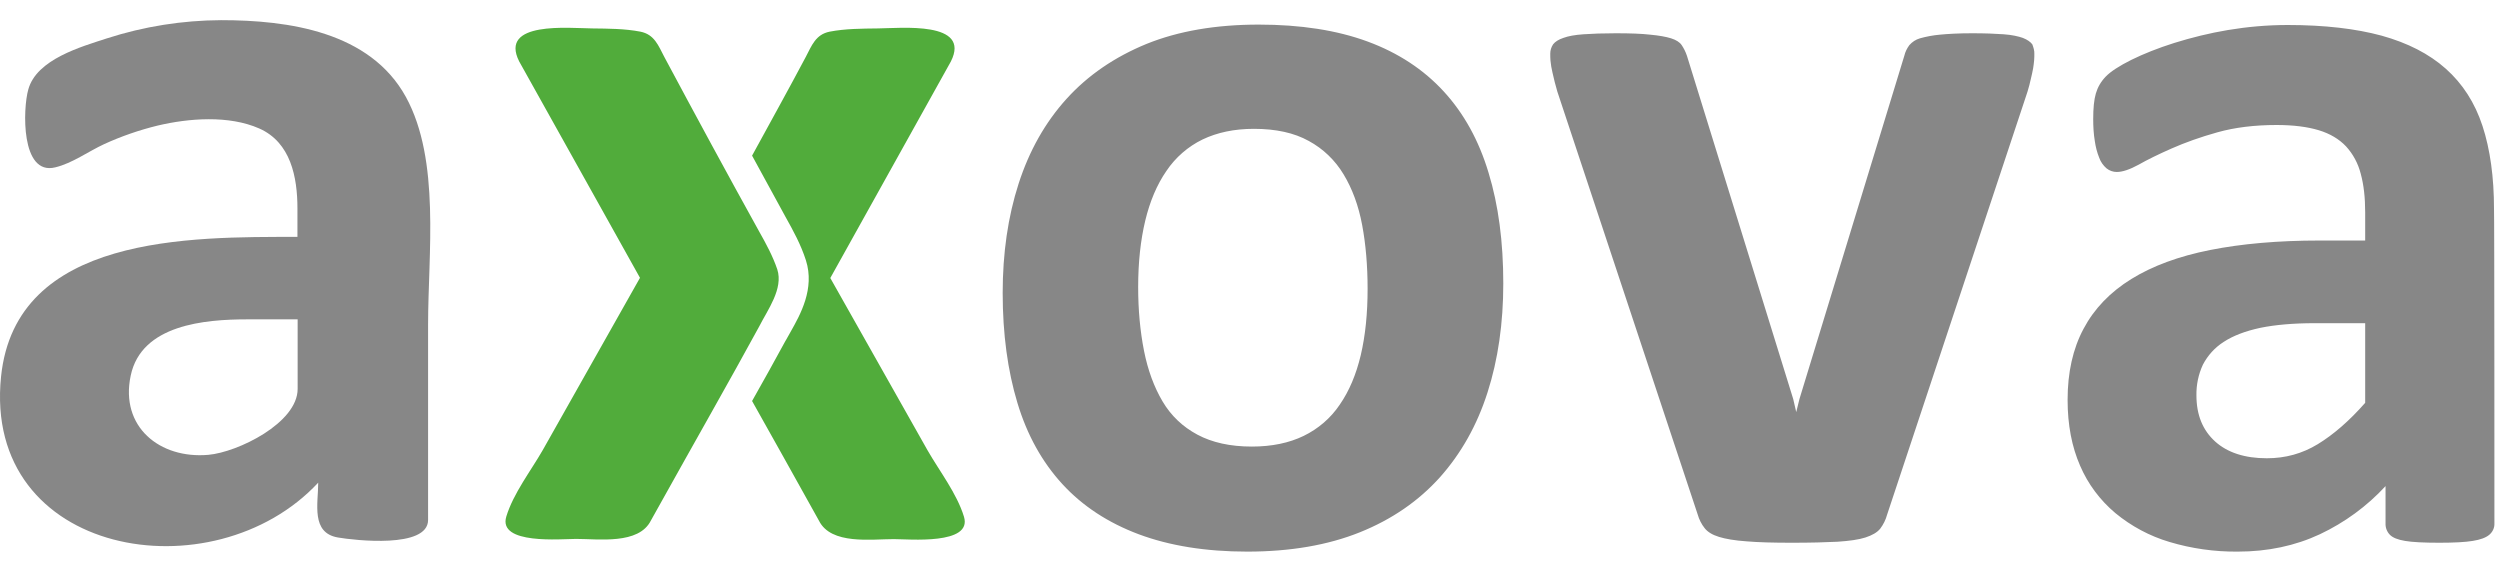
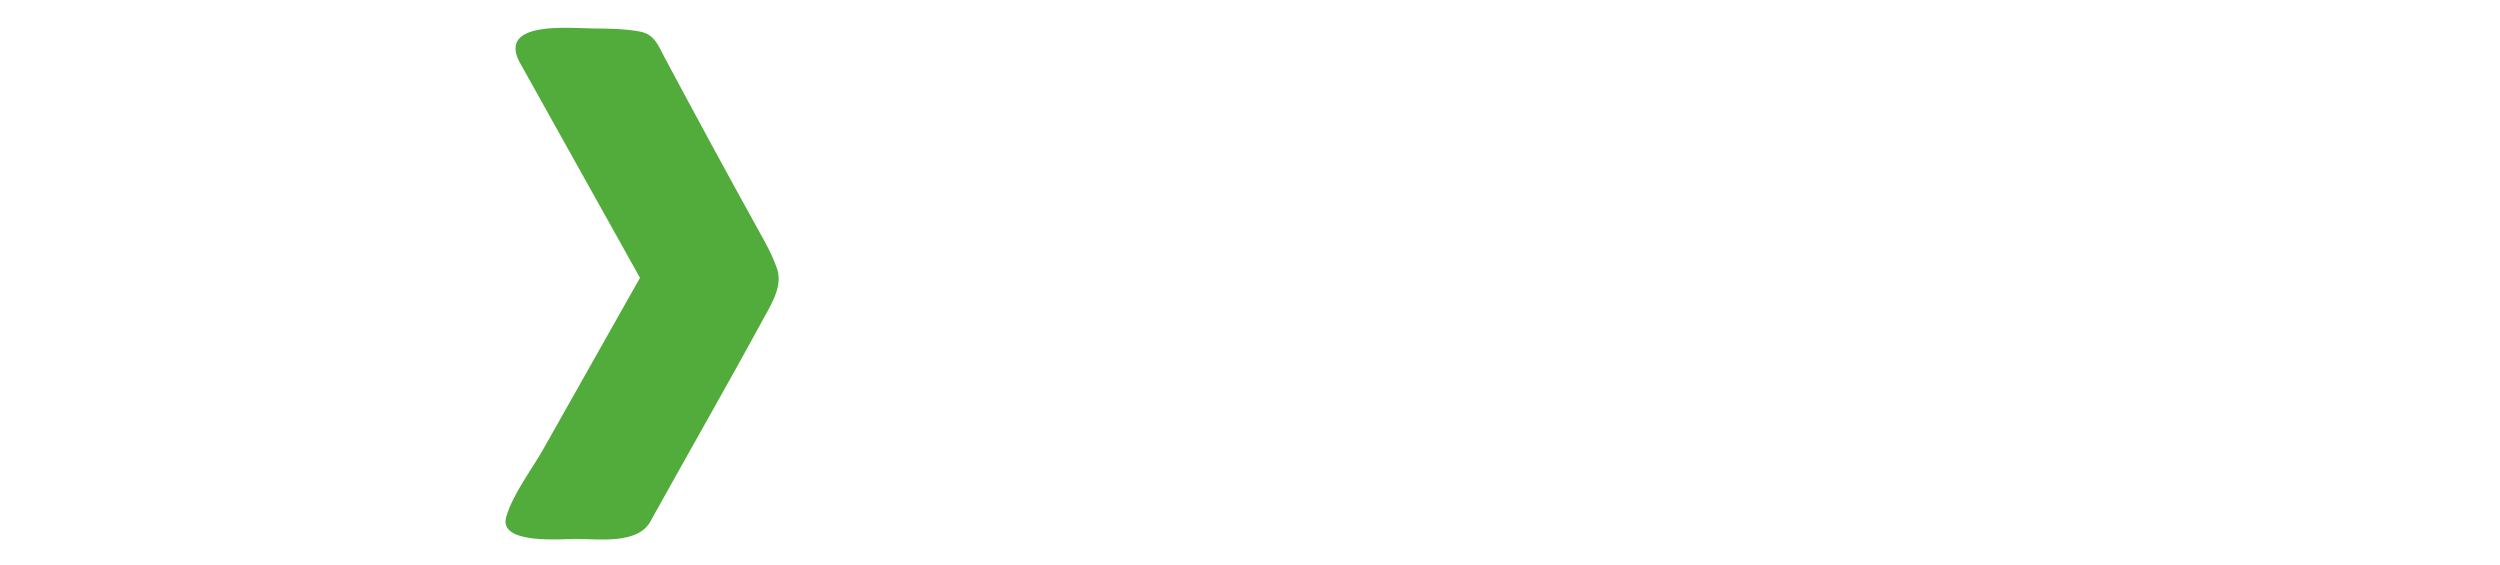
<svg xmlns="http://www.w3.org/2000/svg" width="124" height="28" viewBox="0 0 124 28" fill="none">
-   <path fill-rule="evenodd" clip-rule="evenodd" d="M67.833 14.32C67.833 13.18 67.743 12.12 67.563 11.16C67.383 10.2 67.073 9.36 66.643 8.65C66.223 7.95 65.633 7.38 64.913 6.99C64.193 6.59 63.293 6.39 62.193 6.39C61.223 6.39 60.373 6.57 59.643 6.92C58.923 7.27 58.303 7.81 57.853 8.48C57.383 9.16 57.033 9.99 56.803 10.95C56.573 11.91 56.453 13.01 56.453 14.24C56.453 15.38 56.553 16.44 56.743 17.4C56.933 18.36 57.243 19.2 57.663 19.91C58.083 20.62 58.663 21.17 59.393 21.56C60.123 21.95 61.023 22.15 62.093 22.15C63.083 22.15 63.943 21.97 64.663 21.62C65.383 21.27 66.003 20.74 66.453 20.07C66.923 19.39 67.263 18.58 67.493 17.62C67.723 16.64 67.833 15.55 67.833 14.32ZM74.563 14.06C74.563 16.03 74.303 17.84 73.783 19.46C73.263 21.09 72.473 22.49 71.423 23.67C70.363 24.85 69.043 25.76 67.453 26.4C65.863 27.04 63.993 27.36 61.863 27.36C59.803 27.36 58.013 27.07 56.483 26.5C54.963 25.93 53.693 25.1 52.693 24.01C51.693 22.92 50.943 21.58 50.463 19.98C49.983 18.39 49.733 16.57 49.733 14.53C49.733 12.56 49.993 10.75 50.523 9.11C51.053 7.47 51.843 6.07 52.903 4.9C53.963 3.73 55.283 2.83 56.863 2.18C58.443 1.54 60.303 1.22 62.433 1.22C64.513 1.22 66.313 1.5 67.833 2.06C69.353 2.62 70.613 3.45 71.613 4.54C72.613 5.63 73.353 6.97 73.833 8.57C74.323 10.17 74.563 12 74.563 14.06ZM100.903 2.68C100.903 2.77 100.903 2.87 100.893 2.99C100.883 3.13 100.863 3.26 100.843 3.39C100.813 3.56 100.773 3.73 100.733 3.9C100.683 4.12 100.633 4.33 100.563 4.55L93.603 25.52C93.533 25.78 93.413 26.02 93.253 26.23C93.103 26.41 92.863 26.55 92.523 26.66C92.183 26.77 91.723 26.83 91.143 26.87C90.563 26.9 89.803 26.92 88.873 26.92C87.953 26.92 87.203 26.9 86.623 26.85C86.043 26.81 85.583 26.73 85.263 26.63C84.933 26.53 84.693 26.38 84.553 26.2C84.393 26 84.273 25.76 84.203 25.51L77.243 4.54C77.153 4.23 77.073 3.92 77.003 3.6C76.953 3.4 76.923 3.2 76.903 3C76.893 2.89 76.893 2.78 76.893 2.66C76.893 2.49 76.943 2.34 77.033 2.2C77.133 2.07 77.303 1.96 77.543 1.88C77.783 1.79 78.113 1.73 78.543 1.7C78.963 1.67 79.503 1.65 80.143 1.65C80.853 1.65 81.423 1.67 81.853 1.72C82.283 1.76 82.623 1.82 82.883 1.9C83.133 1.98 83.313 2.09 83.413 2.24C83.513 2.39 83.603 2.56 83.673 2.77L88.943 19.79L89.093 20.44L89.253 19.79L94.453 2.77C94.503 2.56 94.593 2.39 94.703 2.24C94.843 2.08 95.023 1.96 95.233 1.9C95.553 1.81 95.883 1.75 96.213 1.72C96.623 1.68 97.153 1.65 97.813 1.65C98.453 1.65 98.973 1.67 99.383 1.7C99.793 1.73 100.103 1.8 100.333 1.88C100.563 1.97 100.713 2.08 100.803 2.2C100.863 2.36 100.913 2.52 100.903 2.68ZM117.303 16.03H114.813C113.753 16.03 112.853 16.11 112.113 16.26C111.373 16.42 110.763 16.65 110.293 16.96C109.853 17.24 109.503 17.63 109.263 18.09C109.043 18.56 108.933 19.09 108.943 19.61C108.943 20.58 109.253 21.34 109.873 21.9C110.483 22.45 111.343 22.73 112.433 22.73C113.353 22.73 114.193 22.5 114.963 22.03C115.733 21.56 116.523 20.88 117.313 19.98V16.03H117.303ZM123.723 25.96C123.733 26.18 123.633 26.39 123.463 26.53C123.293 26.67 123.023 26.77 122.643 26.83C122.273 26.89 121.723 26.92 120.993 26.92C120.213 26.92 119.643 26.89 119.293 26.83C118.933 26.77 118.683 26.67 118.543 26.53C118.393 26.38 118.313 26.17 118.323 25.96V24.11C117.403 25.11 116.293 25.92 115.063 26.5C113.843 27.07 112.483 27.36 110.993 27.36C109.843 27.37 108.703 27.21 107.603 26.88C106.623 26.59 105.713 26.1 104.923 25.45C104.163 24.81 103.563 24.01 103.173 23.1C102.763 22.16 102.553 21.08 102.553 19.83C102.553 18.48 102.813 17.3 103.343 16.31C103.873 15.31 104.663 14.49 105.713 13.84C106.763 13.19 108.063 12.71 109.623 12.4C111.183 12.09 112.993 11.93 115.053 11.93H117.313V10.53C117.313 9.8 117.243 9.17 117.093 8.62C116.963 8.11 116.713 7.64 116.363 7.26C116.023 6.9 115.573 6.63 115.013 6.46C114.453 6.29 113.753 6.2 112.923 6.2C111.833 6.2 110.853 6.32 109.993 6.56C109.133 6.8 108.383 7.07 107.723 7.36C107.063 7.65 106.513 7.92 106.073 8.17C105.633 8.41 105.273 8.53 104.993 8.53C104.813 8.53 104.633 8.47 104.483 8.35C104.323 8.21 104.193 8.03 104.123 7.83C104.013 7.56 103.943 7.28 103.903 7C103.843 6.64 103.823 6.27 103.823 5.91C103.823 5.37 103.863 4.95 103.953 4.64C104.043 4.33 104.203 4.05 104.443 3.8C104.683 3.55 105.113 3.27 105.713 2.97C106.323 2.67 107.023 2.39 107.843 2.13C108.713 1.86 109.603 1.64 110.503 1.49C111.463 1.33 112.453 1.24 113.473 1.24C115.293 1.24 116.843 1.42 118.133 1.77C119.423 2.13 120.483 2.67 121.313 3.41C122.143 4.15 122.753 5.09 123.133 6.25C123.513 7.41 123.703 8.79 123.703 10.38C123.723 10.37 123.723 25.96 123.723 25.96Z" fill="#878787" />
-   <path fill-rule="evenodd" clip-rule="evenodd" d="M14.753 15.84H12.263C10.163 15.84 7.013 16.1 6.483 18.63C5.943 21.17 7.923 22.77 10.333 22.56C11.793 22.43 14.763 20.98 14.763 19.29V15.84M21.233 25.79C21.233 27.22 17.583 26.8 16.763 26.66C15.413 26.43 15.783 24.98 15.783 23.94C10.583 29.53 -0.877 27.62 0.053 18.67C0.783 11.64 9.443 11.75 14.753 11.75V10.34C14.753 8.79 14.423 7.06 12.853 6.37C11.353 5.71 9.373 5.86 7.813 6.23C6.913 6.45 6.013 6.76 5.163 7.15C4.383 7.51 3.583 8.1 2.743 8.3C1.023 8.73 1.133 5.38 1.403 4.44C1.813 2.94 4.023 2.32 5.313 1.9C7.143 1.31 9.043 1.01 10.963 1C14.313 1 18.353 1.57 20.133 4.81C21.853 7.95 21.233 12.6 21.233 16.09V25.79Z" fill="#878787" />
-   <path d="M47.813 25.63C47.463 24.48 46.593 23.36 46.003 22.33L41.183 13.79L47.163 3.05C48.183 1.03 44.673 1.4 43.543 1.41C42.743 1.42 41.933 1.42 41.153 1.57C40.453 1.71 40.263 2.26 39.963 2.83C39.093 4.47 38.193 6.09 37.303 7.72C37.853 8.73 38.413 9.75 38.963 10.76C39.343 11.44 39.723 12.13 39.973 12.91C40.423 14.32 39.693 15.61 39.213 16.46C39.133 16.6 39.053 16.74 38.983 16.87L38.963 16.9C38.423 17.9 37.883 18.86 37.303 19.89C38.223 21.53 39.263 23.38 40.623 25.83C41.223 27.03 43.213 26.74 44.333 26.74C45.073 26.74 48.243 27.04 47.813 25.63Z" fill="#51AC3B" />
  <path fill-rule="evenodd" clip-rule="evenodd" d="M37.663 16.18C36.153 18.95 34.723 21.44 32.283 25.82C31.683 27.02 29.693 26.73 28.573 26.73C27.853 26.73 24.683 27.03 25.113 25.62C25.463 24.47 26.333 23.35 26.923 22.32L31.743 13.78L25.753 3.05C24.733 1.03 28.243 1.4 29.373 1.41C30.173 1.42 30.983 1.42 31.763 1.57C32.463 1.71 32.653 2.26 32.953 2.83C34.503 5.73 36.063 8.61 37.653 11.48C37.993 12.08 38.333 12.71 38.553 13.36C38.863 14.32 38.073 15.37 37.663 16.18Z" fill="#51AC3B" />
</svg>